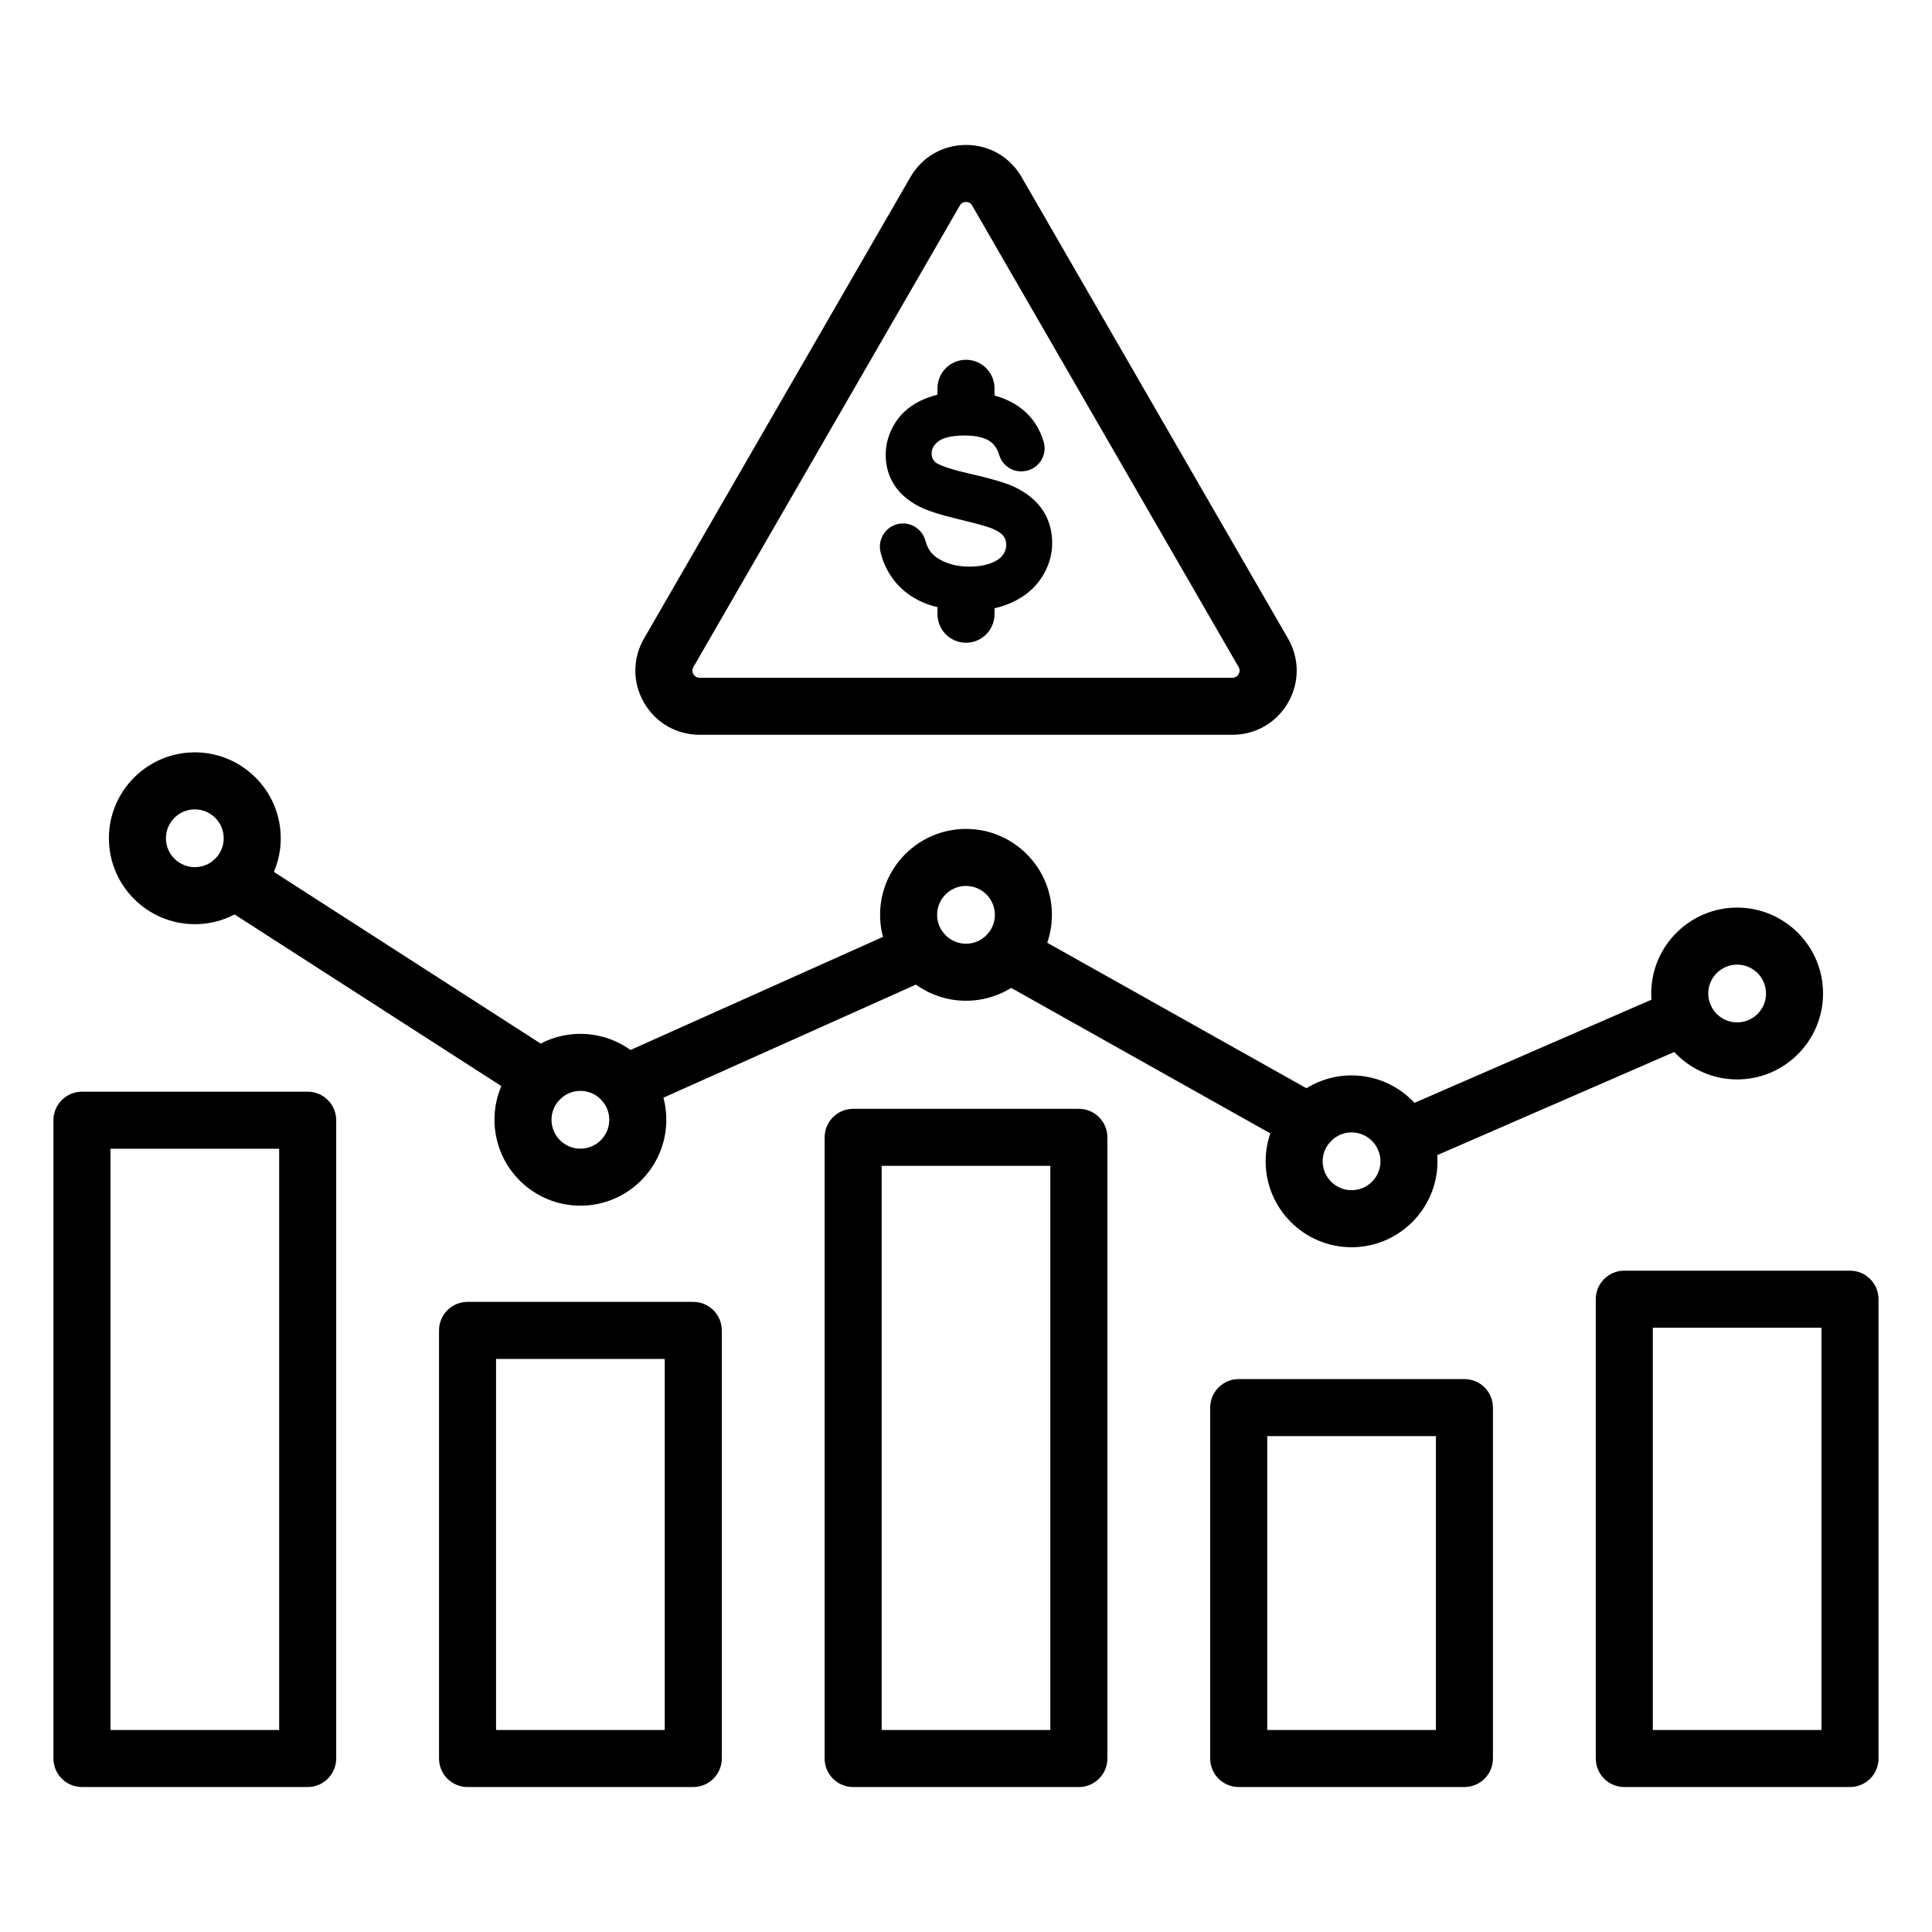
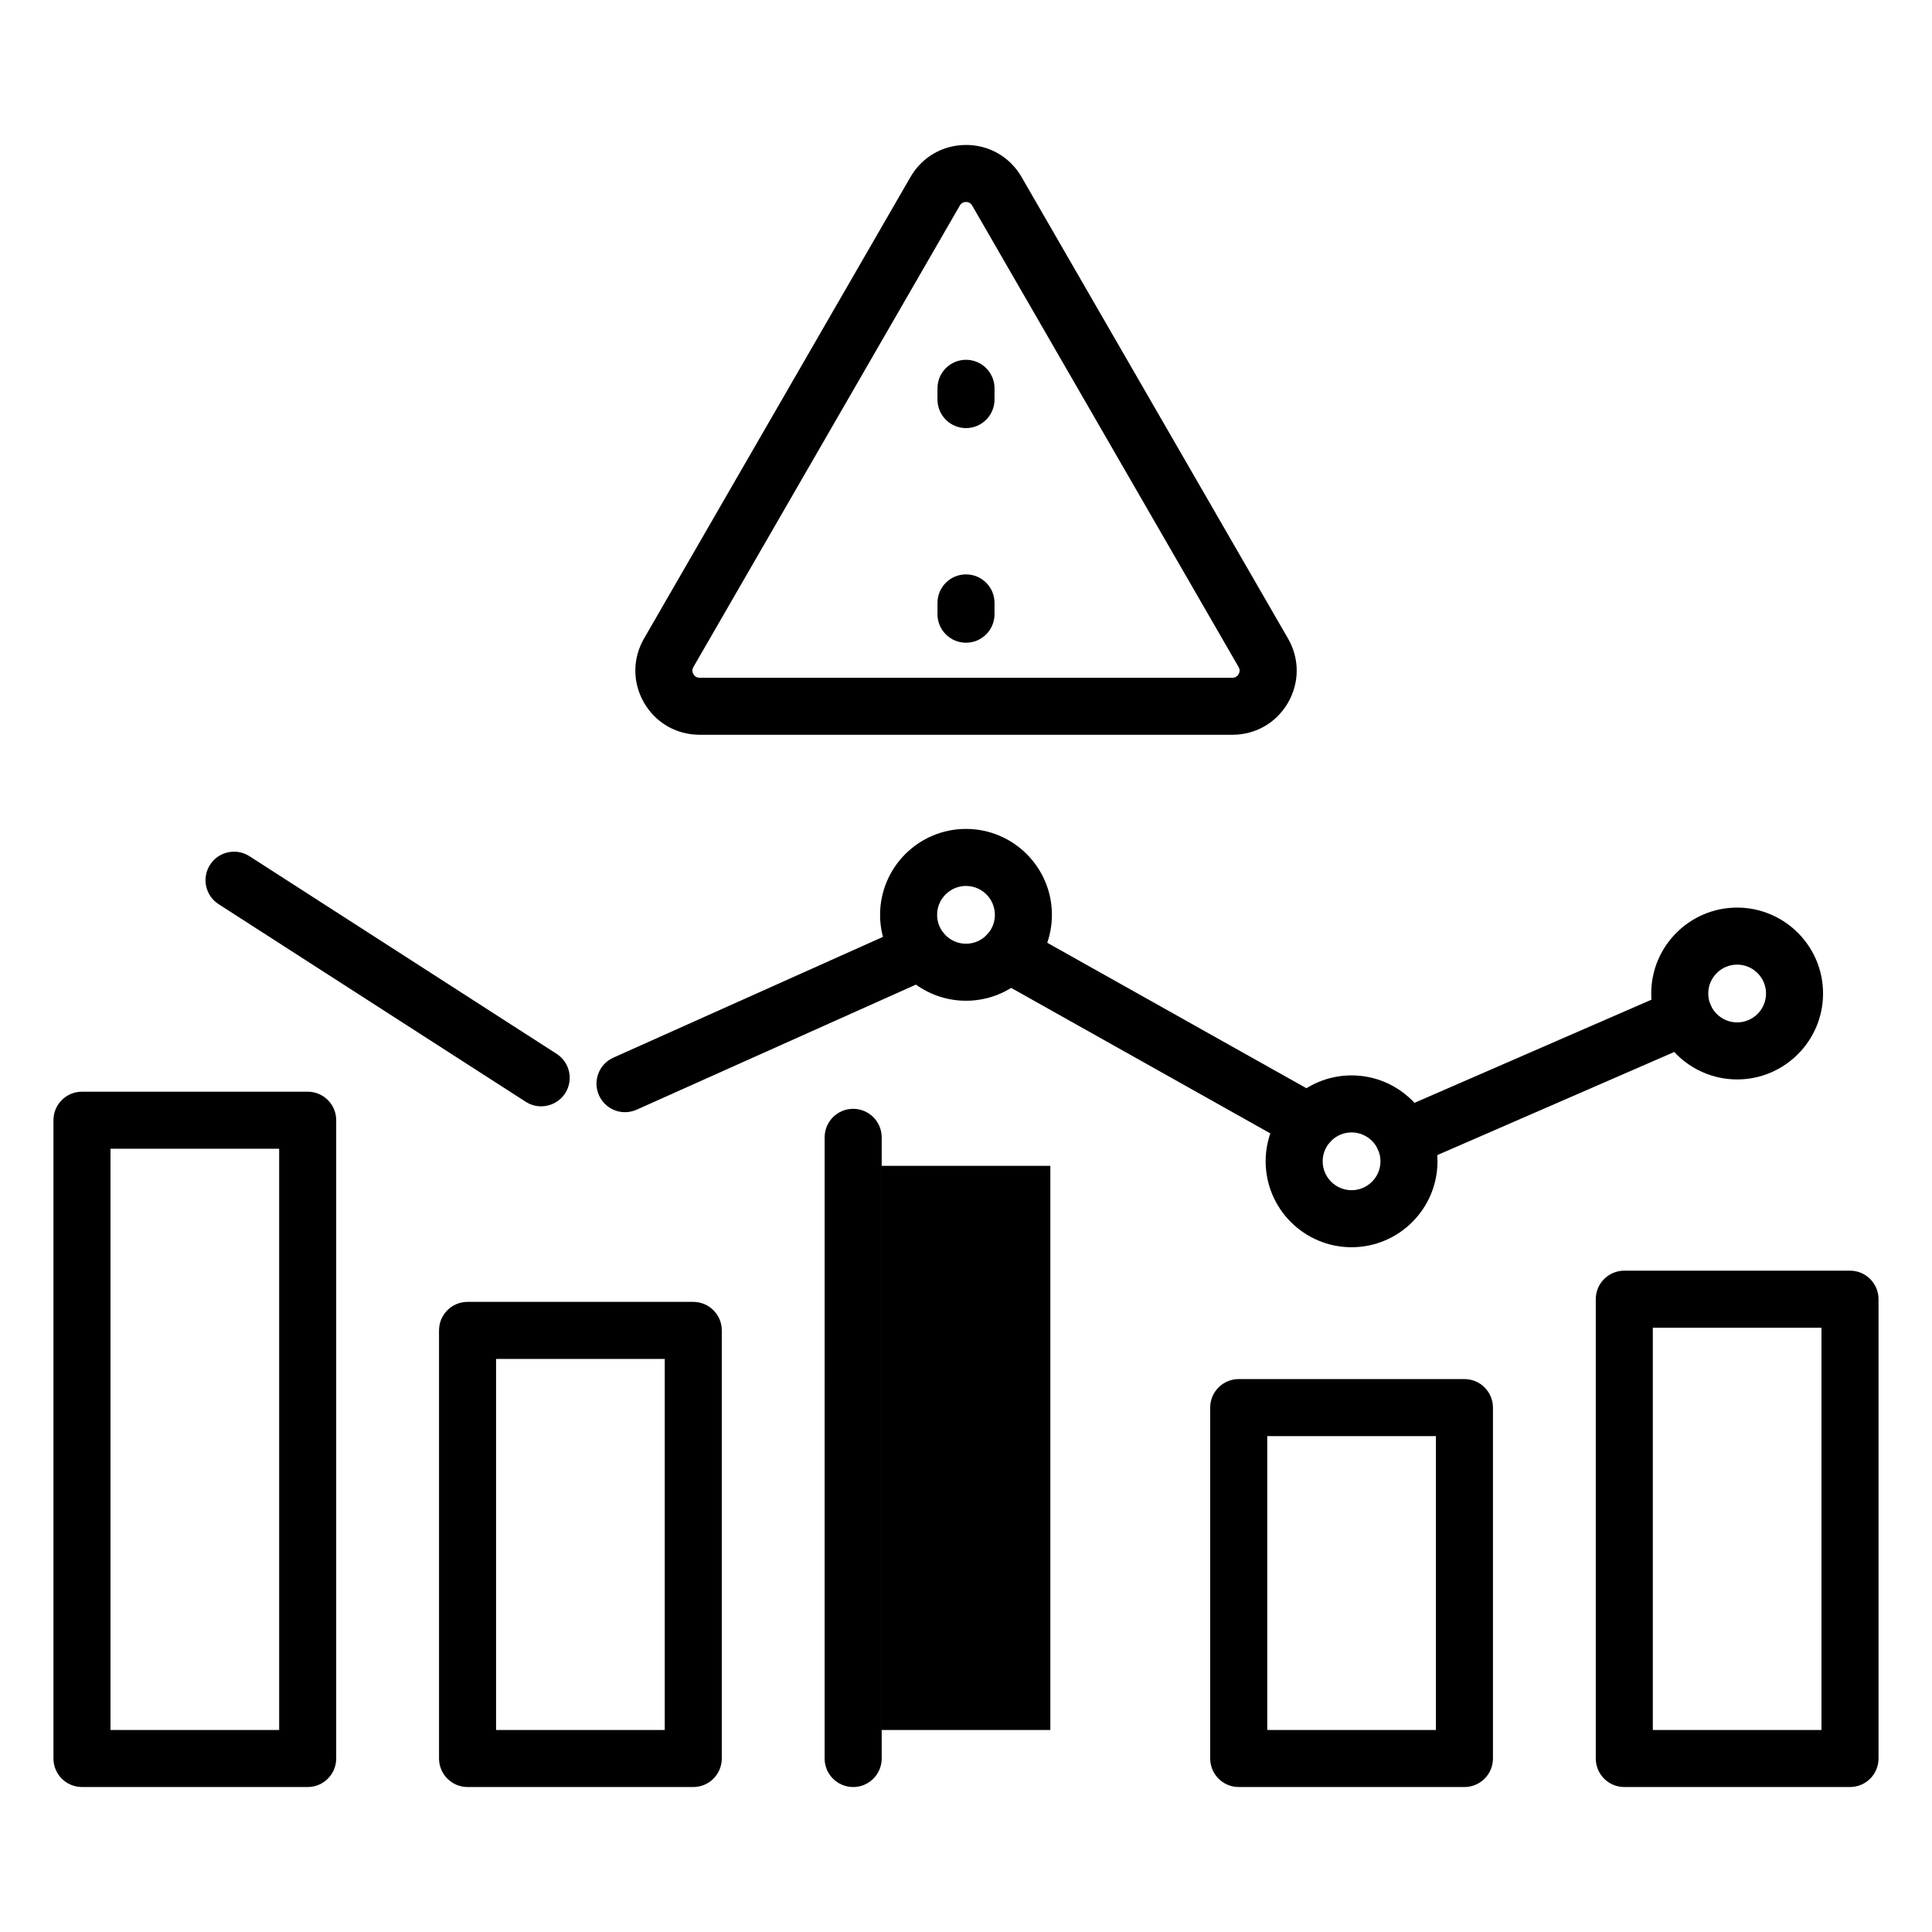
<svg xmlns="http://www.w3.org/2000/svg" fill="#000000" width="800px" height="800px" version="1.1" viewBox="144 144 512 512">
  <g>
    <path d="m327.72 617.58h-59.812c-4.176 0-7.559-3.383-7.559-7.559v-113.45c0-4.176 3.383-7.559 7.559-7.559h59.816c4.176 0 7.559 3.383 7.559 7.559v113.45c-0.004 4.176-3.391 7.559-7.562 7.559zm-52.258-15.113h44.699v-98.336l-44.699-0.004z" />
    <path d="m634.27 617.58h-59.816c-4.176 0-7.559-3.383-7.559-7.559v-121.72c0-4.176 3.383-7.559 7.559-7.559h59.816c4.176 0 7.559 3.383 7.559 7.559v121.72c0 4.172-3.383 7.559-7.559 7.559zm-52.258-15.113h44.699v-106.61h-44.699z" />
    <path d="m532.09 617.58h-59.816c-4.176 0-7.559-3.383-7.559-7.559v-92.992c0-4.176 3.383-7.559 7.559-7.559h59.816c4.176 0 7.559 3.383 7.559 7.559v92.992c-0.004 4.172-3.387 7.559-7.559 7.559zm-52.258-15.113h44.699v-77.875h-44.699z" />
-     <path d="m429.91 617.58h-59.816c-4.176 0-7.559-3.383-7.559-7.559l0.004-164.61c0-4.176 3.383-7.559 7.559-7.559h59.816c4.176 0 7.559 3.383 7.559 7.559v164.62c-0.004 4.168-3.391 7.555-7.562 7.555zm-52.258-15.113h44.699v-149.5h-44.699z" />
+     <path d="m429.91 617.58h-59.816c-4.176 0-7.559-3.383-7.559-7.559l0.004-164.61c0-4.176 3.383-7.559 7.559-7.559c4.176 0 7.559 3.383 7.559 7.559v164.62c-0.004 4.168-3.391 7.555-7.562 7.555zm-52.258-15.113h44.699v-149.5h-44.699z" />
    <path d="m225.54 617.58h-59.816c-4.176 0-7.559-3.383-7.559-7.559v-169.15c0-4.176 3.383-7.559 7.559-7.559h59.816c4.176 0 7.559 3.383 7.559 7.559v169.15c-0.004 4.172-3.387 7.559-7.559 7.559zm-52.258-15.113h44.699v-154.04h-44.699z" />
    <path d="m490.96 449.04c-1.254 0-2.523-0.312-3.695-0.965l-79.754-44.773c-3.641-2.043-4.934-6.648-2.891-10.289 2.043-3.641 6.648-4.934 10.289-2.891l79.758 44.77c3.641 2.043 4.934 6.648 2.891 10.289-1.387 2.469-3.957 3.859-6.598 3.859z" />
    <path d="m287.41 437.19c-1.402 0-2.816-0.387-4.082-1.203l-81.395-52.371c-3.512-2.258-4.523-6.934-2.266-10.445s6.934-4.523 10.445-2.266l81.398 52.375c3.512 2.258 4.523 6.934 2.266 10.445-1.445 2.242-3.883 3.465-6.367 3.465z" />
    <path d="m309.64 438.74c-2.887 0-5.644-1.664-6.902-4.469-1.707-3.809-0.004-8.281 3.809-9.984l78.527-35.176c3.809-1.707 8.281-0.004 9.984 3.809 1.703 3.809 0 8.281-3.809 9.984l-78.523 35.172c-1.004 0.449-2.055 0.664-3.086 0.664z" />
    <path d="m516.13 453.25c-2.914 0-5.691-1.695-6.934-4.543-1.664-3.824 0.086-8.277 3.914-9.945l74.285-32.332c3.824-1.664 8.277 0.086 9.945 3.914 1.664 3.824-0.086 8.277-3.914 9.945l-74.285 32.332c-0.98 0.426-2.004 0.629-3.012 0.629z" />
    <path d="m604.36 430.06c-12.555 0-22.77-10.215-22.77-22.77 0-12.555 10.215-22.77 22.77-22.77 12.555 0 22.77 10.215 22.77 22.77 0 12.555-10.215 22.77-22.77 22.77zm0-30.426c-4.219 0-7.656 3.434-7.656 7.656 0 4.219 3.434 7.656 7.656 7.656 4.219 0 7.656-3.434 7.656-7.656-0.004-4.223-3.434-7.656-7.656-7.656z" />
    <path d="m502.18 474.53c-12.555 0-22.77-10.215-22.77-22.77 0-12.555 10.215-22.77 22.77-22.77 12.555 0 22.77 10.215 22.77 22.77 0 12.555-10.215 22.77-22.77 22.77zm0-30.426c-4.219 0-7.656 3.434-7.656 7.656 0 4.219 3.434 7.656 7.656 7.656 4.219 0 7.656-3.434 7.656-7.656 0-4.223-3.434-7.656-7.656-7.656z" />
    <path d="m400 409.21c-12.555 0-22.77-10.215-22.77-22.77s10.215-22.77 22.77-22.77 22.77 10.215 22.77 22.77c-0.004 12.555-10.215 22.77-22.77 22.77zm0-30.426c-4.223 0-7.656 3.434-7.656 7.656 0 4.219 3.434 7.656 7.656 7.656s7.656-3.434 7.656-7.656c-0.004-4.219-3.434-7.656-7.656-7.656z" />
-     <path d="m297.81 463.52c-12.555 0-22.77-10.215-22.77-22.77 0-12.555 10.215-22.77 22.77-22.77s22.77 10.215 22.77 22.77c0 12.555-10.215 22.77-22.77 22.77zm0-30.422c-4.223 0-7.656 3.434-7.656 7.656 0 4.219 3.434 7.656 7.656 7.656 4.219 0 7.656-3.434 7.656-7.656s-3.434-7.656-7.656-7.656z" />
-     <path d="m195.63 388.92c-12.555 0-22.77-10.215-22.77-22.77 0-12.555 10.215-22.77 22.77-22.77 12.555 0 22.77 10.215 22.77 22.77 0 12.555-10.215 22.77-22.77 22.77zm0-30.426c-4.219 0-7.656 3.434-7.656 7.656s3.434 7.656 7.656 7.656c4.223 0 7.656-3.434 7.656-7.656s-3.434-7.656-7.656-7.656z" />
    <path d="m470.61 338.72h-141.21c-6.144 0-11.652-3.176-14.727-8.5-3.074-5.324-3.074-11.68 0-17.004l70.609-122.3c3.074-5.324 8.578-8.5 14.723-8.5l0.004-0.004c6.144 0 11.648 3.18 14.719 8.504l70.609 122.3c3.074 5.32 3.074 11.68 0 17.004-3.074 5.32-8.578 8.5-14.723 8.5zm-72.246-140.25-70.605 122.3c-0.449 0.781-0.25 1.457 0 1.891 0.25 0.43 0.734 0.945 1.637 0.945h141.21c0.902 0 1.387-0.512 1.637-0.945 0.25-0.43 0.449-1.109 0-1.891l-70.609-122.3c-0.449-0.781-1.137-0.945-1.633-0.945-0.5 0.004-1.184 0.164-1.641 0.945z" />
    <path d="m400 314.33c-4.176 0-7.559-3.383-7.559-7.559v-2.992c0-4.176 3.383-7.559 7.559-7.559s7.559 3.383 7.559 7.559v2.992c-0.004 4.176-3.383 7.559-7.559 7.559z" />
    <path d="m400 257.45c-4.176 0-7.559-3.383-7.559-7.559v-2.981c0-4.176 3.383-7.559 7.559-7.559s7.559 3.383 7.559 7.559v2.981c-0.004 4.172-3.383 7.559-7.559 7.559z" />
-     <path d="m420.23 279.06-0.027-0.039c-1.695-2.492-4.285-4.555-7.695-6.129-2.188-0.996-6.144-2.141-11.758-3.414-7.219-1.633-8.695-2.828-8.844-2.961-0.691-0.621-1.012-1.371-1.012-2.359 0-1.211 0.543-2.211 1.711-3.144 0.914-0.73 2.883-1.602 7.078-1.602 3.152 0 5.578 0.625 7.016 1.805 0.965 0.793 1.668 1.906 2.086 3.309 0.777 2.629 3.121 4.394 5.828 4.394 0.152 0 0.312-0.008 0.488-0.02l0.062-0.008c1.844-0.137 3.512-1.09 4.57-2.602 1.051-1.504 1.371-3.379 0.867-5.141-0.496-1.746-1.254-3.402-2.25-4.922-1.852-2.82-4.508-4.977-7.898-6.406-3.207-1.355-6.926-2.039-11.047-2.039-3.769 0-7.266 0.656-10.387 1.941-3.316 1.371-5.894 3.434-7.66 6.141-1.754 2.688-2.641 5.625-2.641 8.734 0 2.867 0.746 5.5 2.219 7.832 1.449 2.297 3.629 4.215 6.488 5.719l0.059 0.027c2.086 1.094 5.59 2.234 10.402 3.387 4.441 1.066 7.441 1.887 8.68 2.367 2.004 0.766 2.91 1.547 3.312 2.066 0.527 0.68 0.785 1.469 0.785 2.41 0 0.961-0.293 1.832-0.895 2.668-0.625 0.863-1.664 1.582-3.09 2.137-1.621 0.629-3.555 0.949-5.742 0.949-2.473 0-4.707-0.426-6.637-1.27-1.785-0.777-3.09-1.758-3.867-2.918-0.504-0.746-0.906-1.66-1.195-2.711-0.734-2.672-3.172-4.539-5.926-4.539-0.188 0-0.371 0.008-0.527 0.023-1.777 0.156-3.394 1.074-4.438 2.512-1.047 1.453-1.418 3.285-1.004 5.027 0.527 2.234 1.438 4.348 2.699 6.273 2.07 3.148 4.945 5.531 8.551 7.086 3.445 1.484 7.703 2.238 12.66 2.238 4.012 0 7.695-0.754 10.949-2.246 3.379-1.539 6.023-3.762 7.867-6.606 1.84-2.844 2.773-5.93 2.773-9.172-0.008-3.277-0.883-6.242-2.613-8.801z" />
  </g>
</svg>